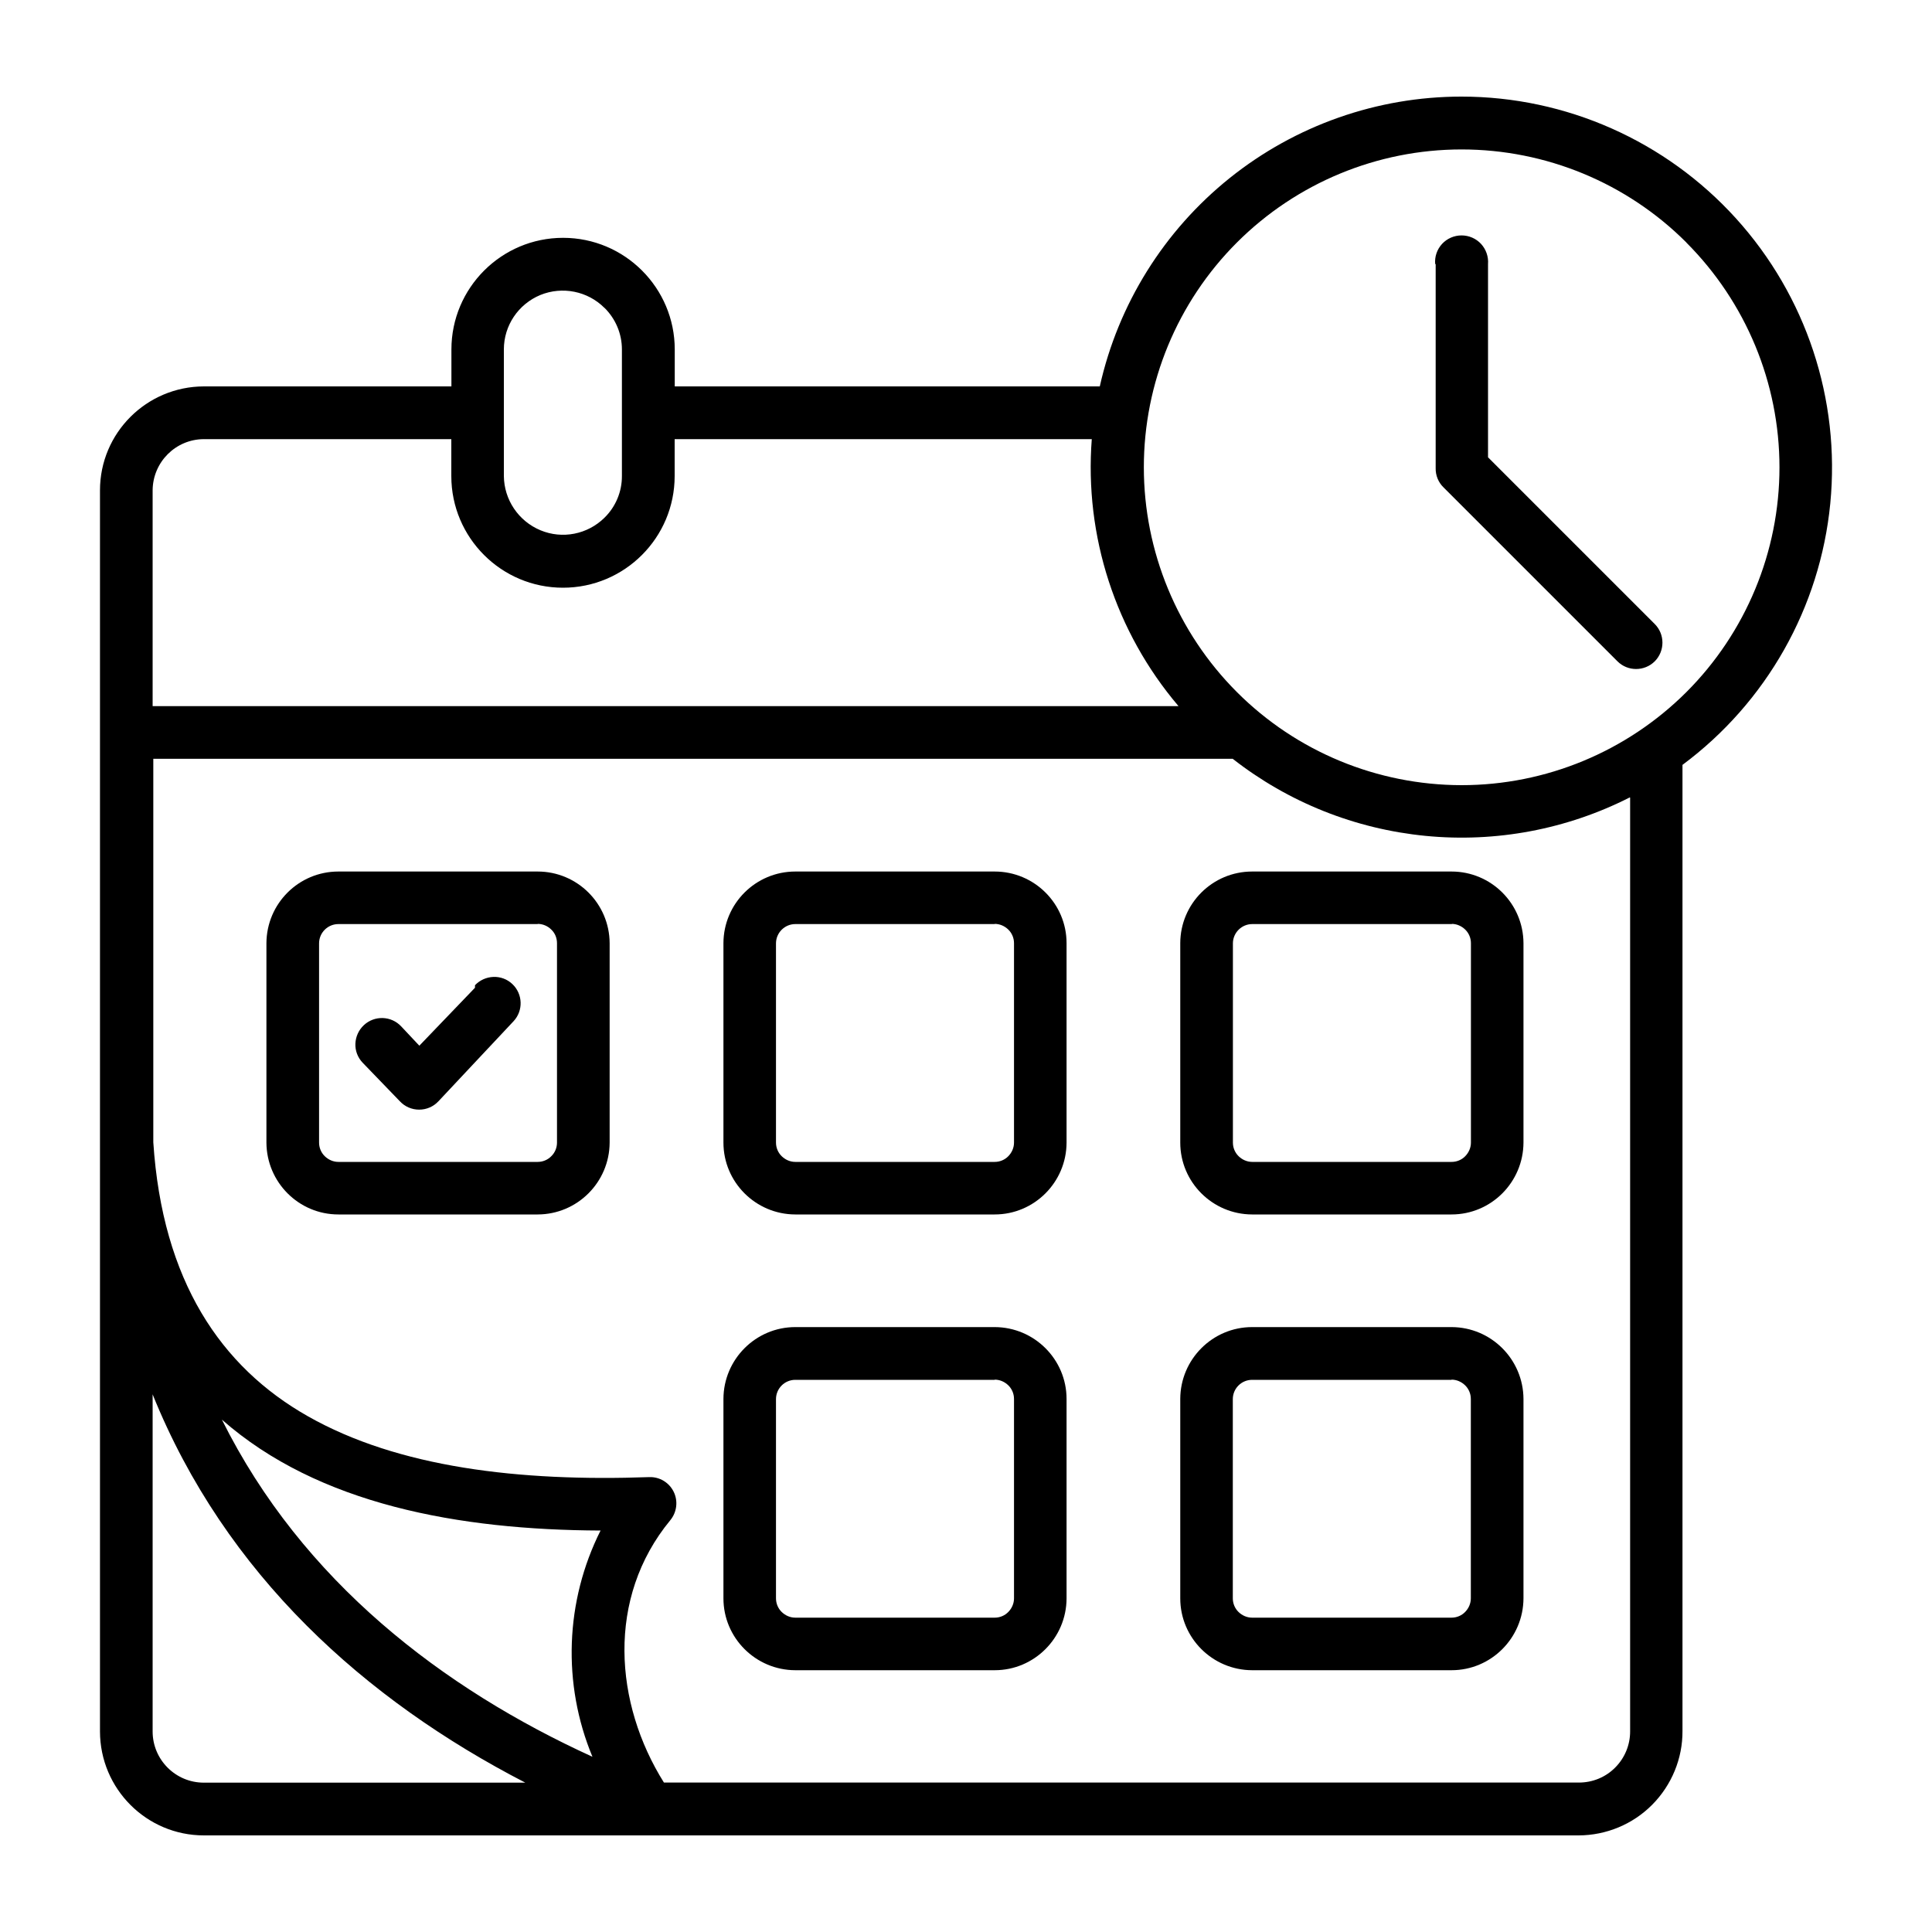
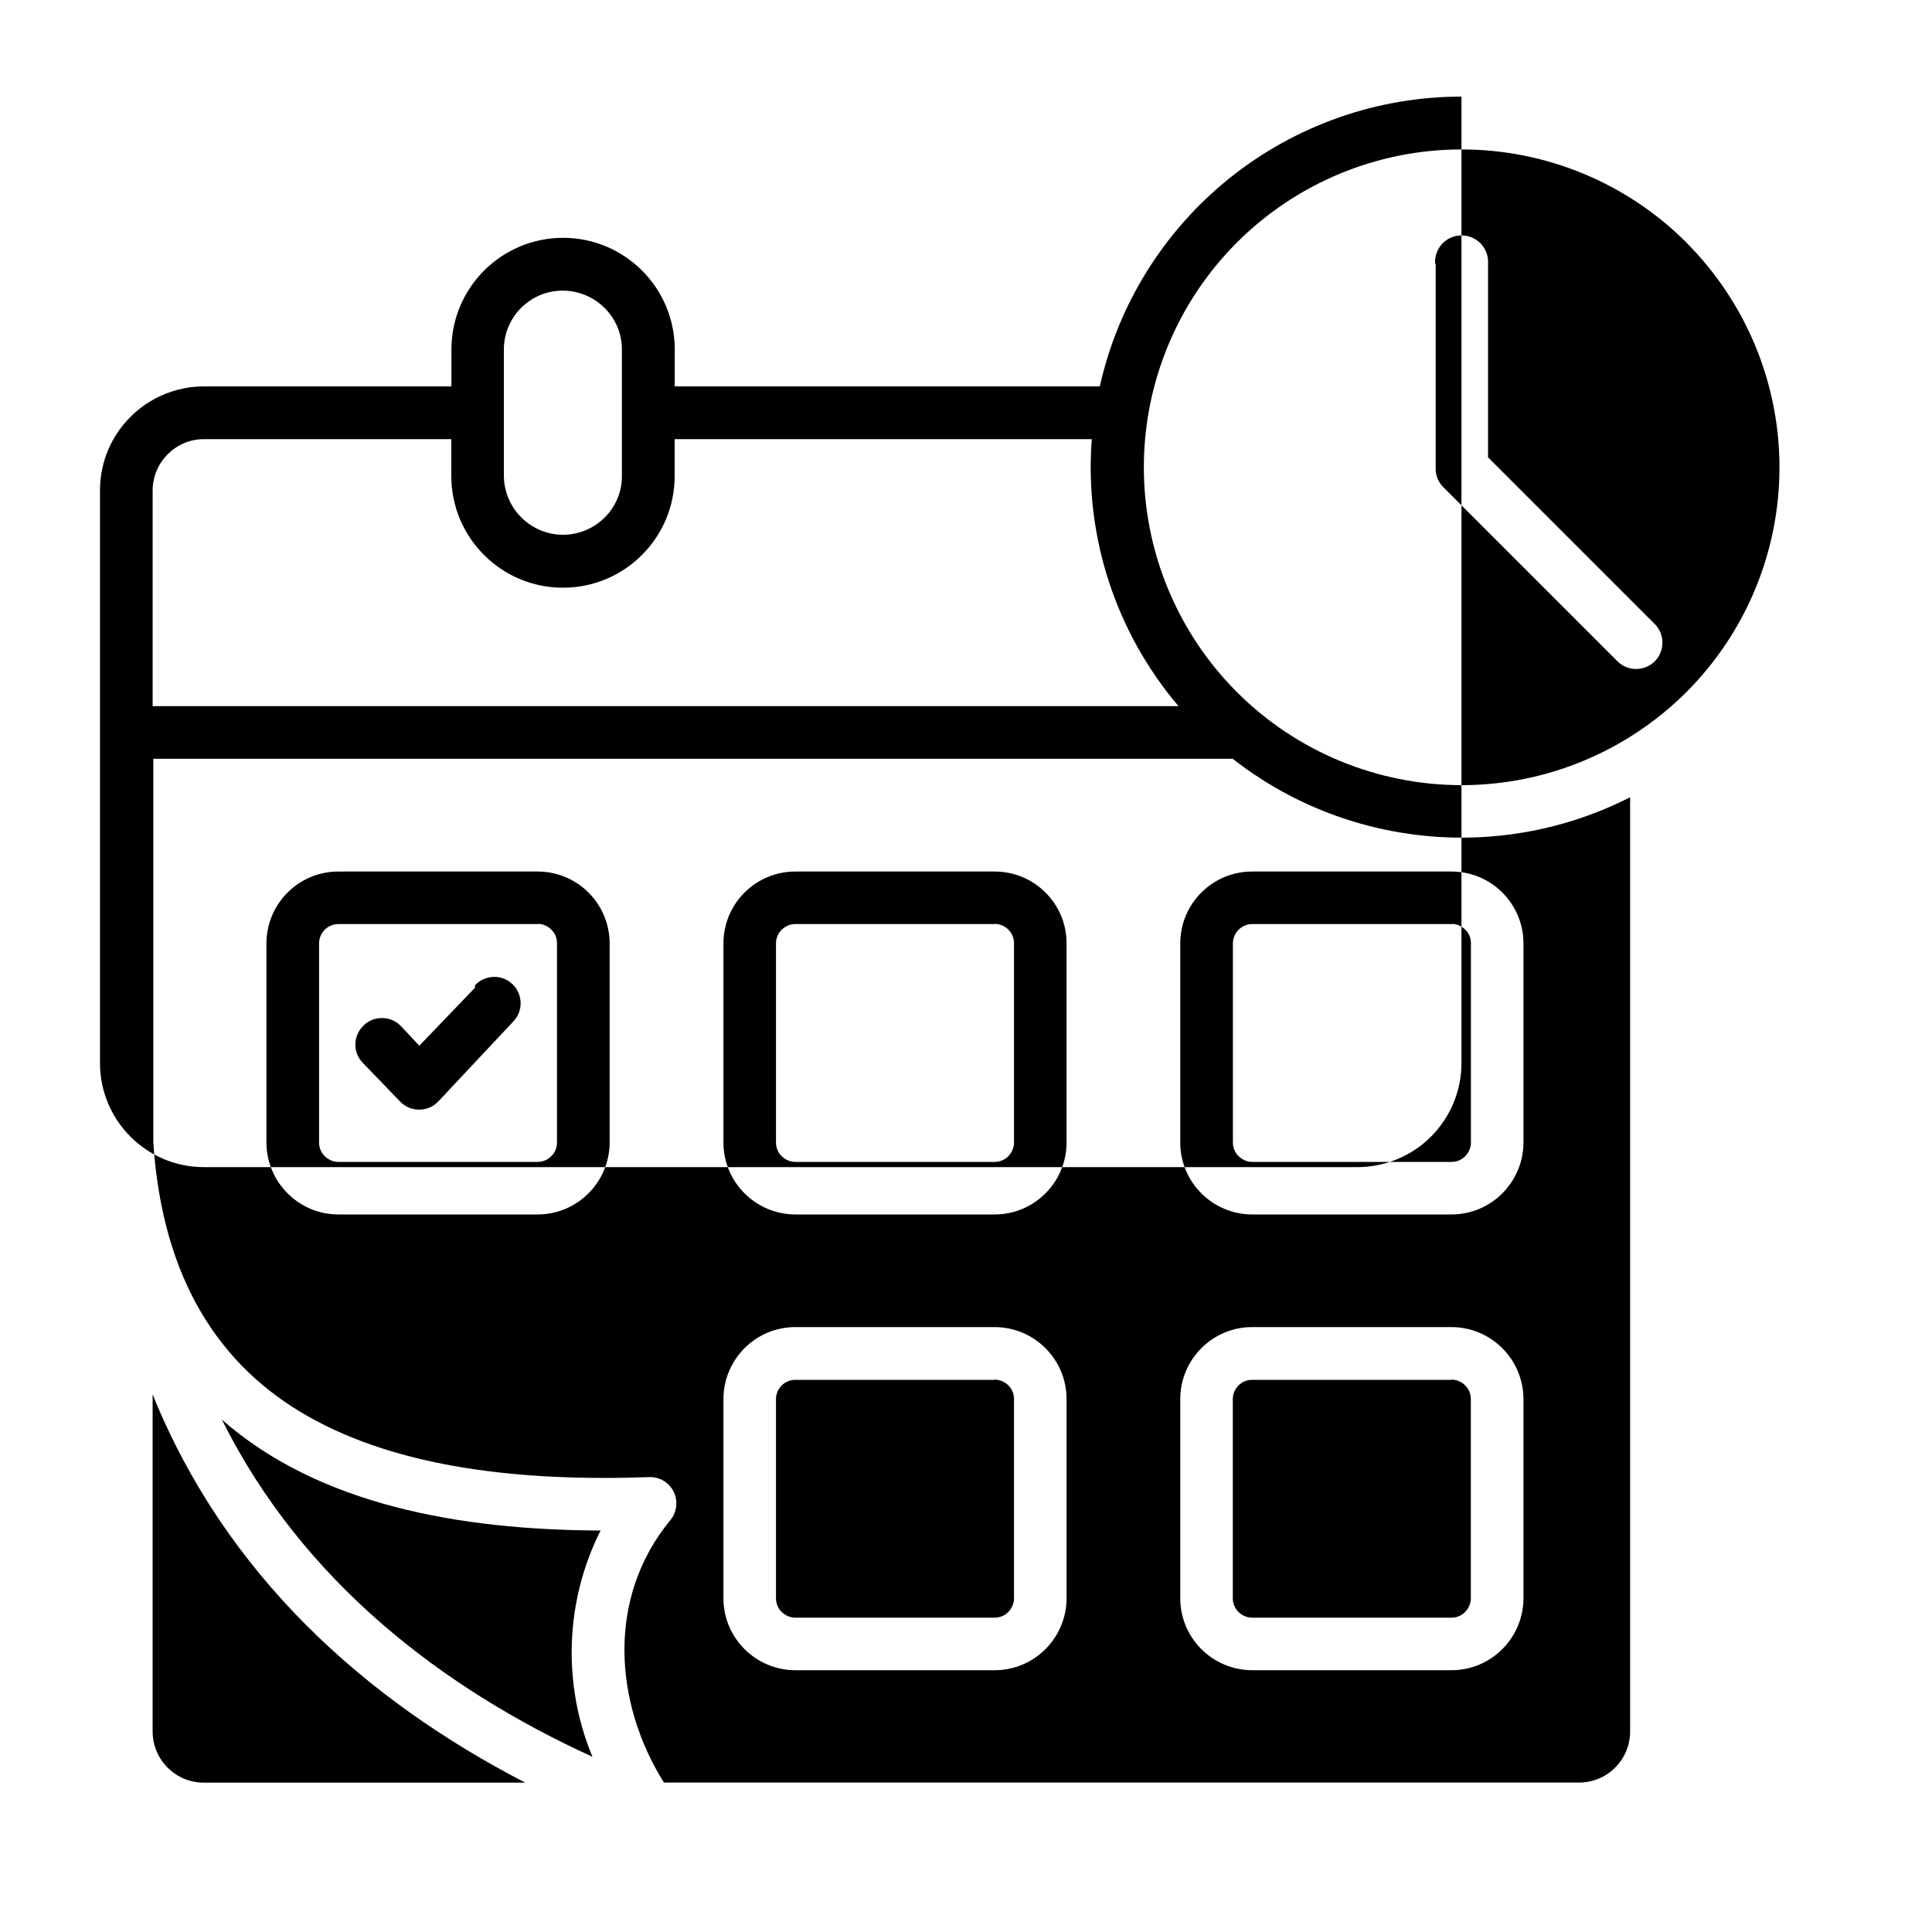
<svg xmlns="http://www.w3.org/2000/svg" id="Layer_1" data-name="Layer 1" viewBox="0 0 200 200">
  <defs>
    <style>
      .cls-1 {
        fill-rule: evenodd;
      }
    </style>
  </defs>
-   <path class="cls-1" d="M62.58,31.88c-1.74-1.75-4.37-2.27-6.65-1.34-2.28.95-3.77,3.16-3.77,5.63v13.1c.02,2.46,1.51,4.67,3.78,5.62s4.89.43,6.64-1.3c1.16-1.14,1.81-2.7,1.8-4.32v-13.1c0-1.62-.65-3.16-1.8-4.3h0ZM15.8,144.32v34.92c0,2.92,2.37,5.3,5.3,5.3h33.28c-16.54-8.54-31.04-21.5-38.59-40.22h0ZM55.66,95.66h-20.63c-1.11,0-2,.9-2,2v20.62c0,.53.21,1.04.59,1.41s.88.59,1.41.59h20.63c.53,0,1.04-.21,1.41-.59.38-.37.59-.88.59-1.41v-20.64c0-.53-.2-1.04-.59-1.41-.37-.37-.88-.59-1.41-.59v.02ZM35.03,90.22h20.63c4.1,0,7.43,3.32,7.45,7.42v20.64c-.02,4.1-3.34,7.43-7.45,7.44h-20.63c-4.11,0-7.43-3.34-7.45-7.44v-20.64c.02-4.1,3.34-7.42,7.45-7.42ZM174.57,25.1c-6.17-6.17-14.54-9.63-23.27-9.63s-17.09,3.47-23.26,9.64c-6.17,6.17-9.63,14.54-9.63,23.26s3.46,17.09,9.63,23.27c6.16,6.17,14.53,9.63,23.26,9.64,8.73,0,17.09-3.47,23.27-9.63,6.17-6.17,9.64-14.54,9.64-23.27s-3.47-17.09-9.64-23.27h0ZM122.01,73.1H15.8v-22.34c.02-2.92,2.38-5.29,5.3-5.3h25.62v3.82c0,6.38,5.18,11.56,11.56,11.56s11.56-5.18,11.56-11.56v-3.82h43.18c-.77,10.03,2.46,19.97,8.98,27.64h0ZM168.75,82.58v96.66c0,1.41-.56,2.75-1.55,3.74-.99,1-2.34,1.55-3.75,1.55h-94.72c-5.12-8.16-6-19.08.66-27.16h0c.68-.83.82-1.98.35-2.94s-1.46-1.56-2.53-1.52c-13.48.48-26-1-35.34-6.3-9-5.1-15.06-14-16-28.36v-39.7h111.74c5.76,4.51,12.69,7.27,19.97,7.98,7.27.71,14.61-.67,21.13-3.98l.04.02ZM151.29,10c10.83,0,21.15,4.59,28.41,12.6,7.27,8.02,10.82,18.74,9.77,29.52-1.05,10.77-6.61,20.6-15.3,27.06v100c.02,2.86-1.12,5.61-3.13,7.64s-4.76,3.17-7.62,3.18H21.11c-5.94,0-10.75-4.82-10.76-10.76V50.76c0-5.94,4.82-10.75,10.76-10.76h25.62v-3.82c0-6.38,5.18-11.56,11.56-11.56s11.56,5.18,11.56,11.56v3.82h44c1.9-8.51,6.65-16.12,13.45-21.57,6.8-5.45,15.27-8.43,23.98-8.43h0ZM148.57,27.34c-.07-.77.19-1.52.71-2.09.52-.56,1.25-.88,2.02-.88s1.5.32,2.02.88c.52.57.78,1.33.72,2.09v20l17.26,17.26c1.06,1.06,1.06,2.79,0,3.86-1.07,1.06-2.8,1.06-3.86,0l-18-18c-.54-.52-.84-1.25-.82-2v-21.12h-.04ZM49.16,102c.5-.53,1.18-.84,1.91-.87.72-.03,1.43.23,1.96.73,1.1,1.03,1.16,2.76.13,3.86l-7.77,8.28c-.52.56-1.24.87-2,.87s-1.48-.31-2-.87l-3.86-4c-.5-.53-.77-1.23-.74-1.96s.34-1.41.87-1.91c1.11-1.04,2.84-.98,3.87.12l1.88,2,5.76-6v-.26ZM102.96,95.66h-20.63c-1.1,0-2,.9-2,2v20.62c0,.53.21,1.04.59,1.41s.88.59,1.41.59h20.64c.53,0,1.04-.21,1.41-.59s.59-.88.59-1.41v-20.64c0-.53-.21-1.04-.59-1.41s-.88-.59-1.41-.59v.02ZM82.33,90.22c-4.1,0-7.43,3.32-7.44,7.42v20.64c0,4.1,3.34,7.43,7.44,7.44h20.64c4.1,0,7.43-3.34,7.44-7.44v-20.64c0-4.1-3.34-7.42-7.44-7.42h-20.64ZM150.33,95.66h-20.7c-1.1,0-2,.9-2,2v20.62c0,.53.21,1.04.59,1.41s.88.59,1.41.59h20.64c.53,0,1.04-.21,1.41-.59s.59-.88.59-1.41v-20.64c0-.53-.21-1.04-.59-1.41s-.88-.59-1.41-.59l.06.02ZM129.62,90.22c-4.1,0-7.43,3.32-7.44,7.42v20.64c0,4.1,3.34,7.43,7.44,7.44h20.64c4.11,0,7.43-3.34,7.45-7.44v-20.64c-.02-4.1-3.34-7.42-7.45-7.42h-20.64ZM150.26,142.84h-20.64c-1.1,0-2,.89-2,2v20.62c0,.53.21,1.04.59,1.41s.88.59,1.41.59h20.64c.53,0,1.04-.21,1.41-.59s.59-.88.59-1.41v-20.64c0-.53-.21-1.04-.59-1.41s-.88-.59-1.41-.59v.02ZM129.62,137.38c-4.1,0-7.43,3.34-7.44,7.44v20.64c0,4.1,3.34,7.43,7.44,7.44h20.64c4.11,0,7.43-3.34,7.45-7.44v-20.64c-.02-4.1-3.34-7.43-7.45-7.44h-20.64ZM102.97,142.84h-20.64c-1.1,0-2,.89-2,2v20.62c0,.53.21,1.04.59,1.41s.88.59,1.41.59h20.64c.53,0,1.04-.21,1.41-.59s.59-.88.59-1.41v-20.64c0-.53-.21-1.04-.59-1.41s-.88-.59-1.41-.59v.02ZM82.33,137.38c-4.1,0-7.43,3.34-7.44,7.44v20.64c0,4.1,3.34,7.43,7.44,7.44h20.64c4.1,0,7.43-3.34,7.44-7.44v-20.64c0-4.1-3.34-7.43-7.44-7.44h-20.64ZM22.97,146.96c10,8.8,24.56,11.42,39.2,11.48h0c-3.67,7.31-3.98,15.87-.84,23.42-15.44-7.04-30.02-18.14-38.36-34.9h0Z" />
+   <path class="cls-1" d="M62.58,31.88c-1.74-1.75-4.37-2.27-6.65-1.34-2.28.95-3.77,3.16-3.77,5.63v13.1c.02,2.46,1.51,4.67,3.78,5.62s4.89.43,6.64-1.3c1.16-1.14,1.81-2.7,1.8-4.32v-13.1c0-1.62-.65-3.16-1.8-4.3h0ZM15.8,144.32v34.92c0,2.92,2.37,5.3,5.3,5.3h33.28c-16.54-8.54-31.04-21.5-38.59-40.22h0ZM55.66,95.66h-20.63c-1.11,0-2,.9-2,2v20.62c0,.53.21,1.04.59,1.41s.88.59,1.41.59h20.63c.53,0,1.04-.21,1.41-.59.38-.37.59-.88.59-1.41v-20.64c0-.53-.2-1.04-.59-1.41-.37-.37-.88-.59-1.41-.59v.02ZM35.03,90.22h20.63c4.1,0,7.43,3.32,7.45,7.42v20.64c-.02,4.1-3.34,7.43-7.45,7.44h-20.63c-4.11,0-7.43-3.34-7.45-7.44v-20.64c.02-4.1,3.34-7.42,7.45-7.42ZM174.57,25.1c-6.17-6.17-14.54-9.63-23.27-9.63s-17.09,3.47-23.26,9.64c-6.17,6.17-9.63,14.54-9.63,23.26s3.46,17.09,9.63,23.27c6.16,6.17,14.53,9.63,23.26,9.64,8.73,0,17.09-3.47,23.27-9.63,6.17-6.17,9.64-14.54,9.64-23.27s-3.47-17.09-9.64-23.27h0ZM122.01,73.1H15.8v-22.34c.02-2.92,2.38-5.29,5.3-5.3h25.62v3.82c0,6.38,5.18,11.56,11.56,11.56s11.56-5.18,11.56-11.56v-3.82h43.18c-.77,10.03,2.46,19.97,8.98,27.64h0ZM168.75,82.58v96.66c0,1.41-.56,2.75-1.55,3.74-.99,1-2.34,1.55-3.75,1.55h-94.72c-5.12-8.16-6-19.08.66-27.16h0c.68-.83.82-1.98.35-2.94s-1.46-1.56-2.53-1.52c-13.48.48-26-1-35.34-6.3-9-5.1-15.06-14-16-28.36v-39.7h111.74c5.76,4.51,12.69,7.27,19.97,7.98,7.27.71,14.61-.67,21.13-3.98l.04.02ZM151.29,10v100c.02,2.86-1.12,5.61-3.13,7.64s-4.76,3.17-7.62,3.18H21.11c-5.94,0-10.75-4.82-10.76-10.76V50.76c0-5.94,4.82-10.75,10.76-10.76h25.62v-3.82c0-6.38,5.18-11.56,11.56-11.56s11.56,5.18,11.56,11.56v3.82h44c1.9-8.51,6.65-16.12,13.45-21.57,6.8-5.45,15.27-8.43,23.98-8.43h0ZM148.57,27.34c-.07-.77.19-1.52.71-2.09.52-.56,1.25-.88,2.02-.88s1.5.32,2.02.88c.52.57.78,1.33.72,2.09v20l17.26,17.26c1.06,1.06,1.06,2.79,0,3.86-1.07,1.06-2.8,1.06-3.86,0l-18-18c-.54-.52-.84-1.25-.82-2v-21.12h-.04ZM49.16,102c.5-.53,1.18-.84,1.91-.87.72-.03,1.43.23,1.96.73,1.1,1.03,1.16,2.76.13,3.86l-7.77,8.28c-.52.56-1.24.87-2,.87s-1.48-.31-2-.87l-3.86-4c-.5-.53-.77-1.23-.74-1.96s.34-1.41.87-1.91c1.11-1.04,2.84-.98,3.87.12l1.88,2,5.76-6v-.26ZM102.96,95.66h-20.63c-1.1,0-2,.9-2,2v20.62c0,.53.21,1.04.59,1.41s.88.59,1.41.59h20.64c.53,0,1.04-.21,1.41-.59s.59-.88.59-1.41v-20.64c0-.53-.21-1.04-.59-1.41s-.88-.59-1.41-.59v.02ZM82.33,90.22c-4.1,0-7.43,3.32-7.44,7.42v20.64c0,4.1,3.34,7.43,7.44,7.44h20.64c4.1,0,7.43-3.34,7.44-7.44v-20.64c0-4.1-3.34-7.42-7.44-7.42h-20.64ZM150.33,95.66h-20.7c-1.1,0-2,.9-2,2v20.62c0,.53.21,1.04.59,1.41s.88.59,1.41.59h20.64c.53,0,1.04-.21,1.41-.59s.59-.88.59-1.41v-20.64c0-.53-.21-1.04-.59-1.41s-.88-.59-1.41-.59l.06.02ZM129.62,90.22c-4.1,0-7.43,3.32-7.44,7.42v20.64c0,4.1,3.34,7.43,7.44,7.44h20.64c4.11,0,7.43-3.34,7.45-7.44v-20.64c-.02-4.1-3.34-7.42-7.45-7.42h-20.64ZM150.26,142.84h-20.64c-1.1,0-2,.89-2,2v20.62c0,.53.21,1.04.59,1.41s.88.59,1.41.59h20.64c.53,0,1.04-.21,1.41-.59s.59-.88.59-1.41v-20.64c0-.53-.21-1.04-.59-1.41s-.88-.59-1.41-.59v.02ZM129.62,137.38c-4.1,0-7.43,3.34-7.44,7.44v20.64c0,4.1,3.34,7.43,7.44,7.44h20.64c4.11,0,7.43-3.34,7.45-7.44v-20.64c-.02-4.1-3.34-7.43-7.45-7.44h-20.64ZM102.97,142.84h-20.64c-1.1,0-2,.89-2,2v20.62c0,.53.21,1.04.59,1.41s.88.59,1.41.59h20.64c.53,0,1.04-.21,1.41-.59s.59-.88.59-1.41v-20.64c0-.53-.21-1.04-.59-1.41s-.88-.59-1.41-.59v.02ZM82.33,137.38c-4.1,0-7.43,3.34-7.44,7.44v20.64c0,4.1,3.34,7.43,7.44,7.44h20.64c4.1,0,7.43-3.34,7.44-7.44v-20.64c0-4.1-3.34-7.43-7.44-7.44h-20.64ZM22.97,146.96c10,8.8,24.56,11.42,39.2,11.48h0c-3.67,7.31-3.98,15.87-.84,23.42-15.44-7.04-30.02-18.14-38.36-34.9h0Z" />
</svg>